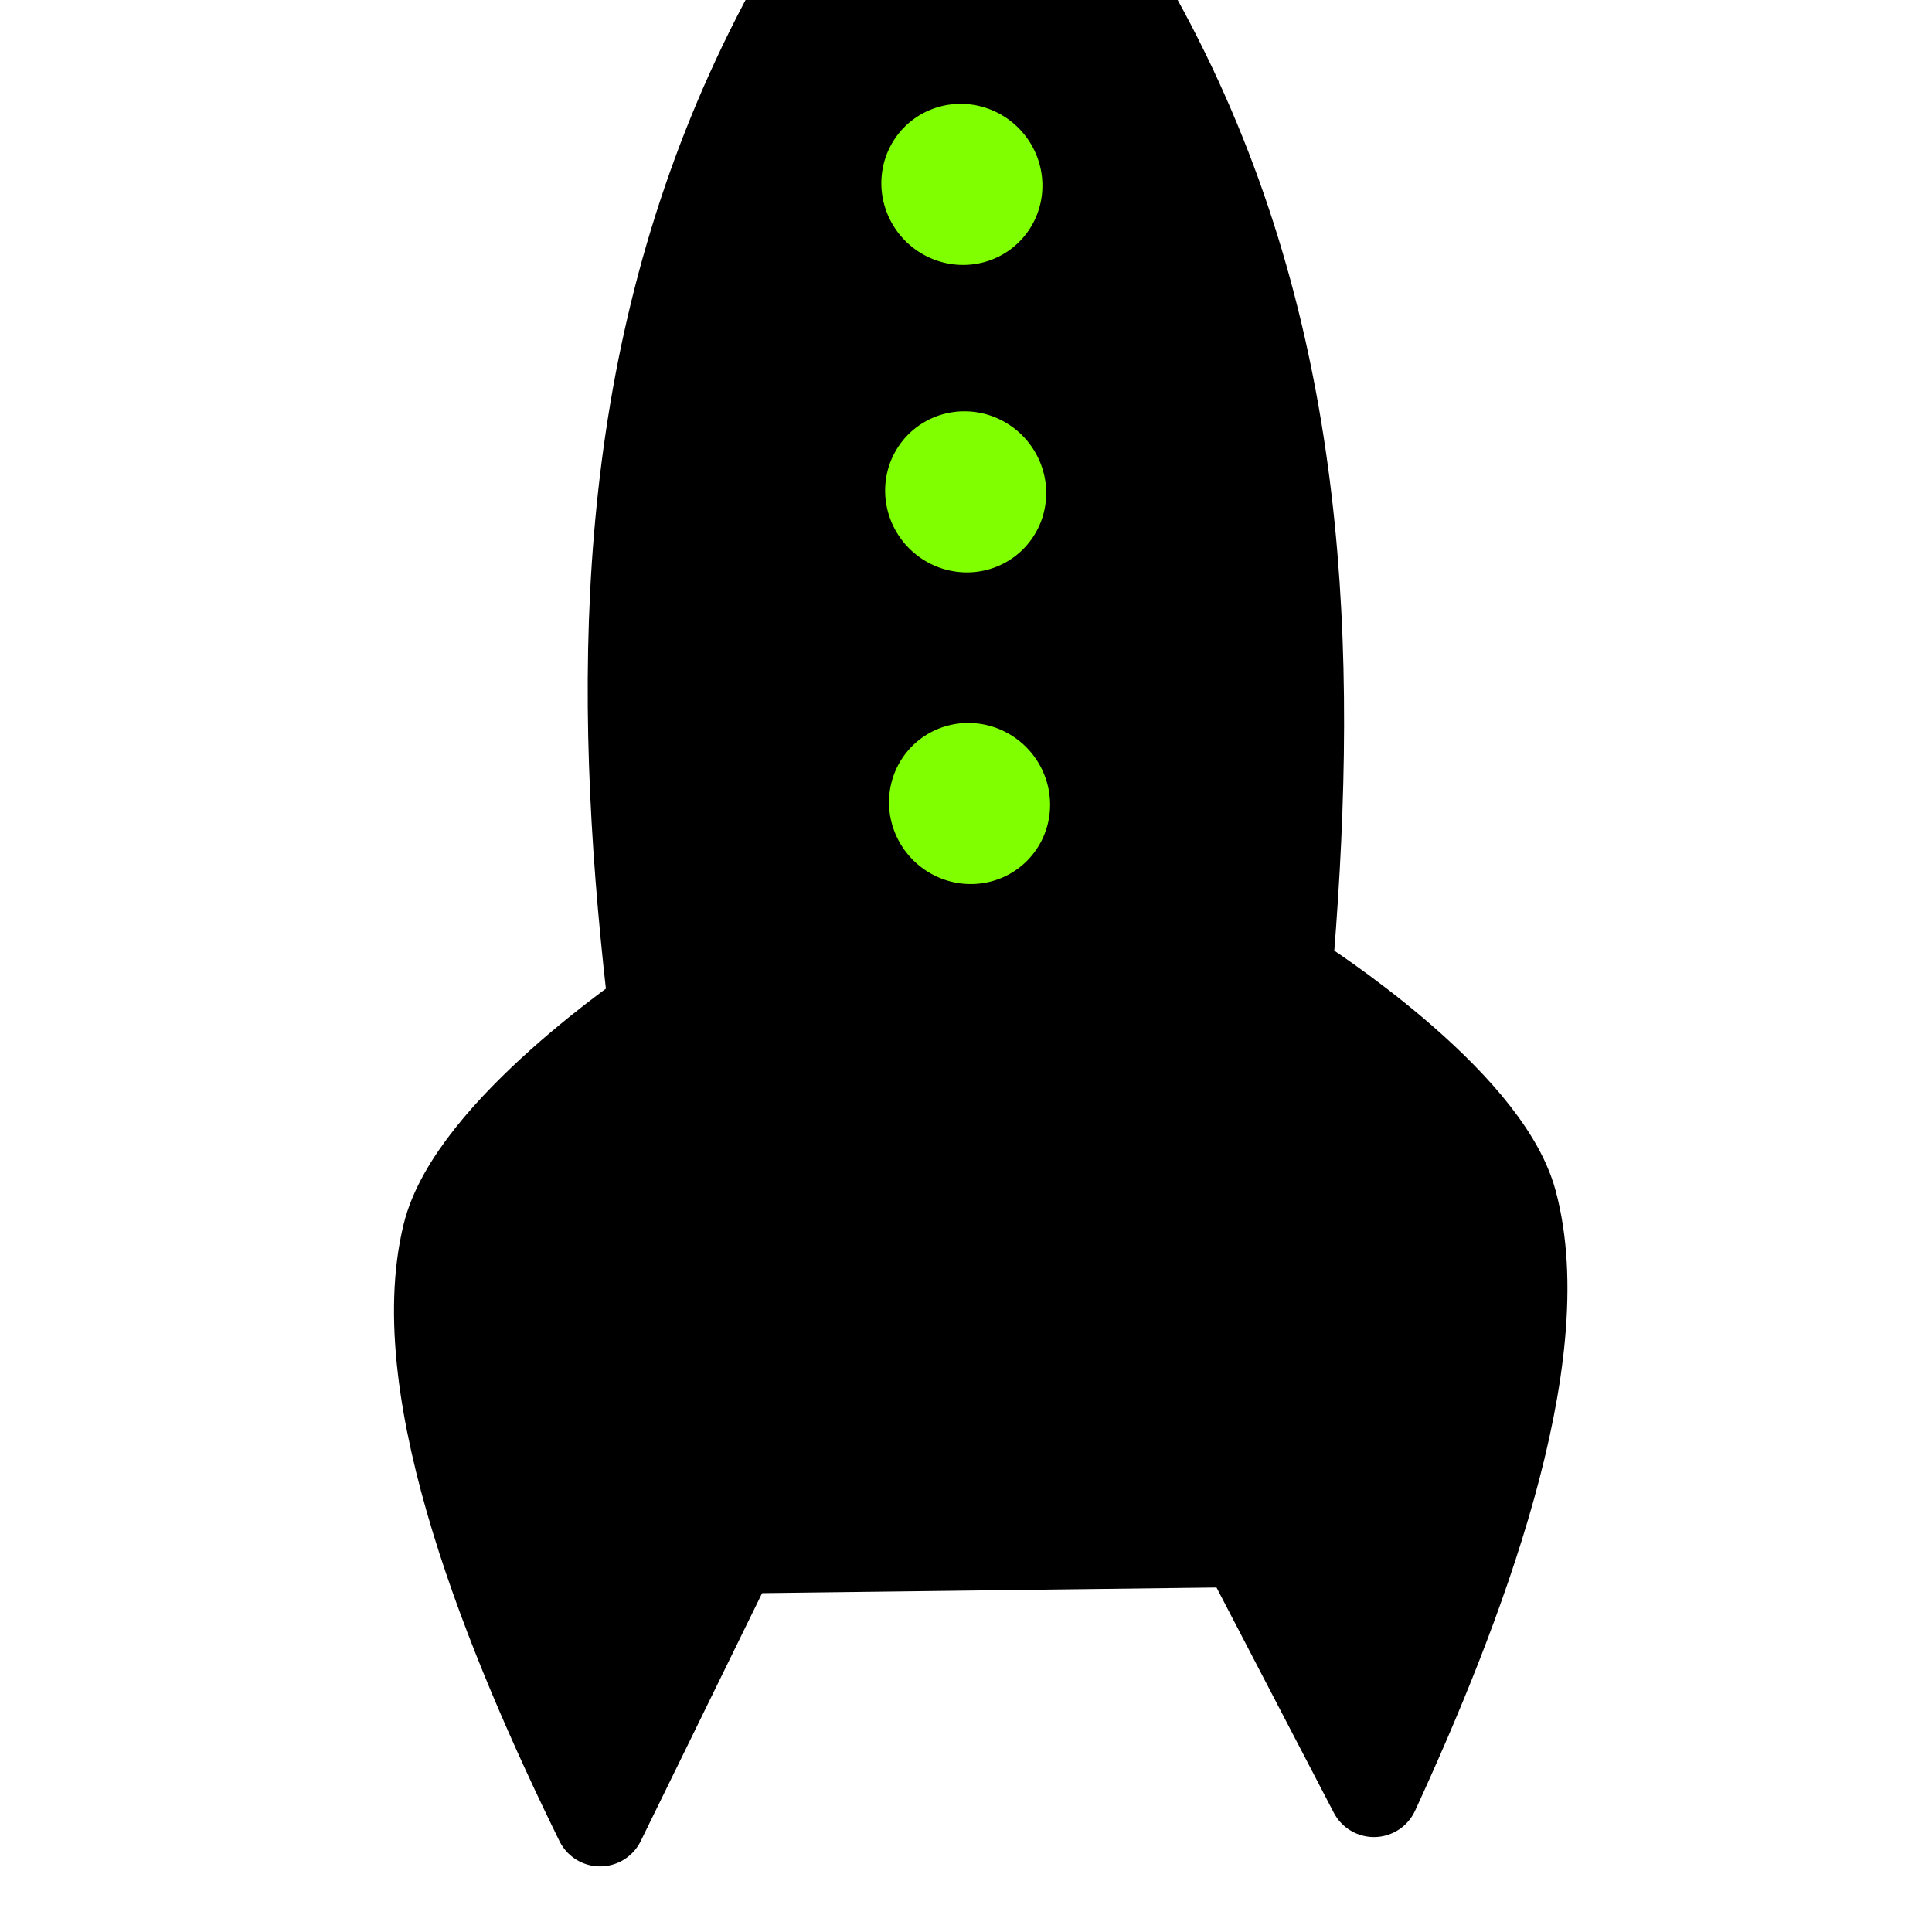
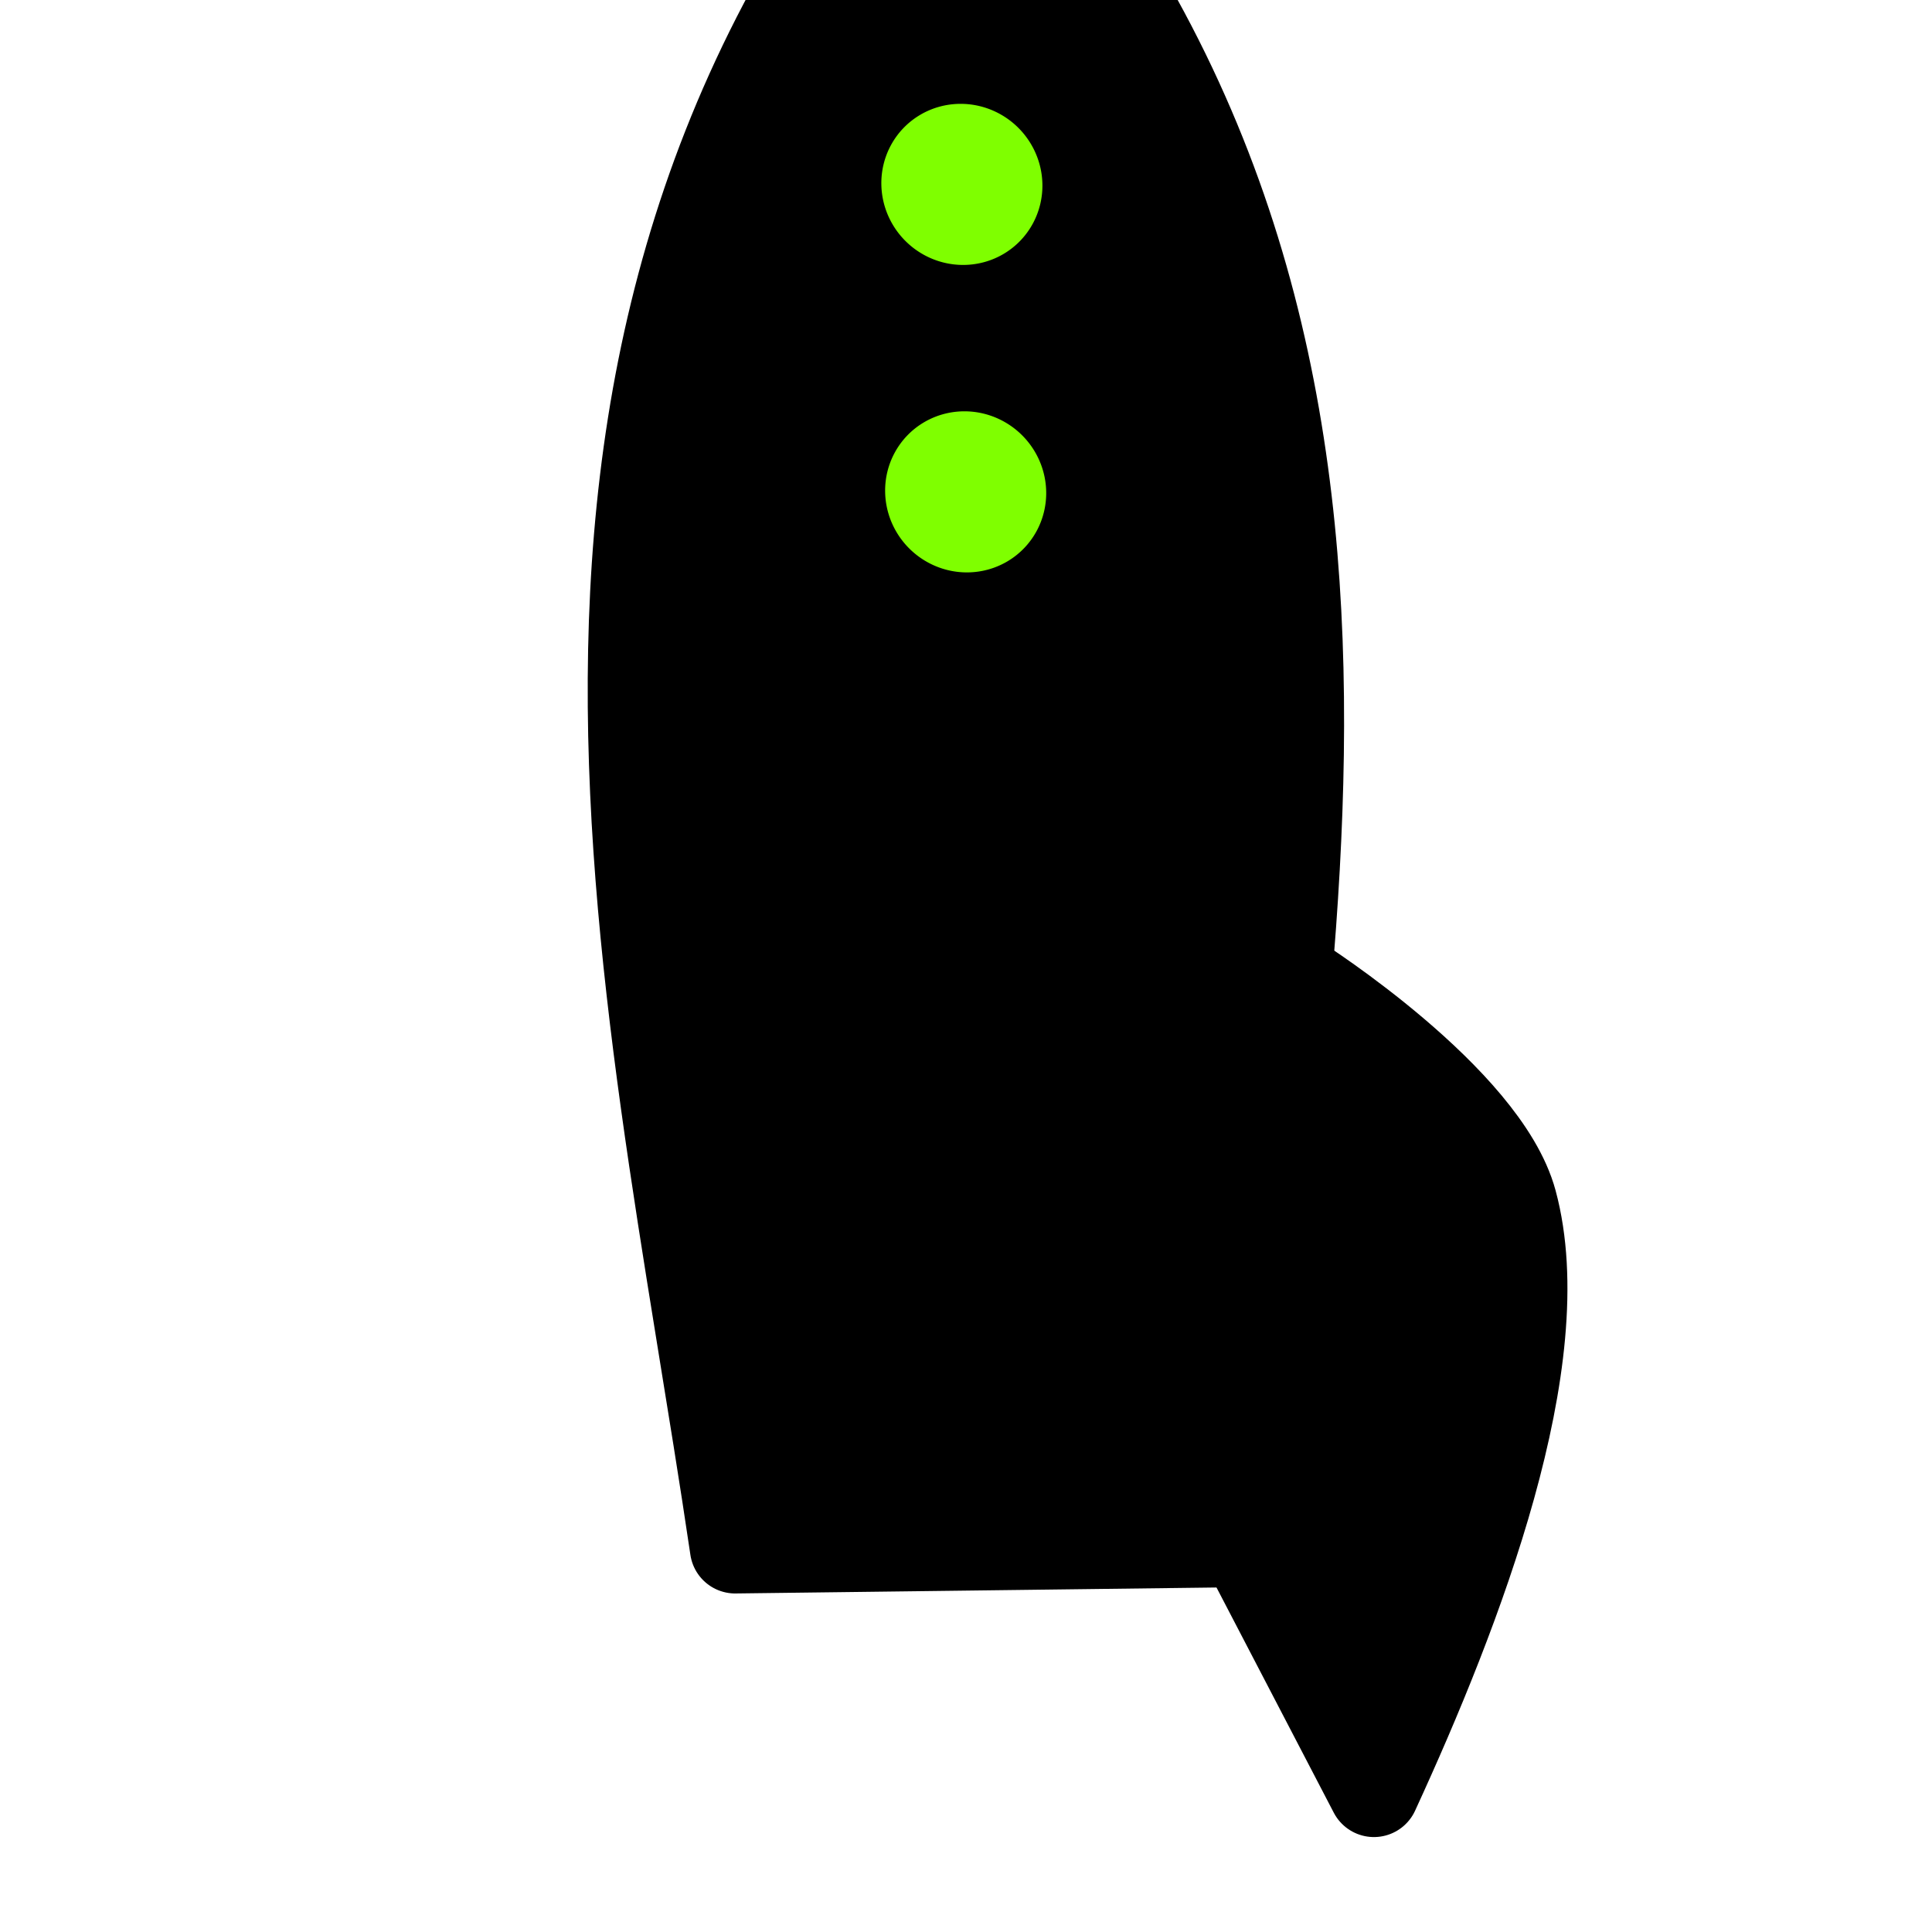
<svg xmlns="http://www.w3.org/2000/svg" width="128" height="128">
  <title>simple rocket</title>
  <g>
    <title>Layer 1</title>
    <path transform="rotate(-44.788 64.024 51.722)" fill="#000000" fill-rule="evenodd" stroke="#000000" stroke-width="6" stroke-linejoin="round" stroke-miterlimit="4" id="path3297" d="m17.331,77.02l23.288,22.55c29.936,-25.092 68.019,-46.946 70.099,-95.695c-48.657,3.65 -70.239,41.753 -93.387,73.146l0,-0z" />
-     <path d="m70.865,12.127a5.129,5.188 0 1 1 -12.267,-4.878a5.129,5.188 0 1 1 10.258,9.932l2.009,-5.054z" marker-mid="none" marker-end="none" marker-start="none" id="svg_2" />
-     <path d="m70.866,12.127a5.129,5.188 0 1 1 -12.268,-4.877a5.129,5.188 0 1 1 10.258,9.932l2.01,-5.055z" marker-mid="none" marker-end="none" marker-start="none" id="svg_3" />
    <path d="m70.866,12.127a5.129,5.188 0 1 1 -12.268,-4.877a5.129,5.188 0 1 1 10.258,9.932l2.01,-5.055z" marker-mid="none" marker-end="none" marker-start="none" id="svg_4" />
    <path d="m70.866,12.127a5.129,5.188 0 1 1 -12.268,-4.877a5.129,5.188 0 1 1 10.258,9.932l2.01,-5.055z" marker-mid="none" marker-end="none" marker-start="none" id="svg_5" />
    <path d="m70.866,12.127a5.129,5.188 0 1 1 -12.268,-4.877a5.129,5.188 0 1 1 10.258,9.932l2.01,-5.055z" marker-mid="none" marker-end="none" marker-start="none" id="svg_6" />
-     <path d="m70.866,12.127a5.129,5.188 0 1 1 -12.268,-4.877a5.129,5.188 0 1 1 10.258,9.932l2.01,-5.055z" marker-mid="none" marker-end="none" marker-start="none" id="svg_7" />
    <path transform="rotate(-44.788 63.727 12.215)" fill="#7fff00" fill-rule="evenodd" stroke="#000000" stroke-width="3.61" stroke-linejoin="round" marker-start="none" marker-mid="none" marker-end="none" stroke-miterlimit="4" stroke-dashoffset="0" d="m68.855,17.182a5.129,5.188 0 1 1 -10.258,-9.932a5.129,5.188 0 1 1 10.258,9.932z" id="path3301" />
    <path d="m71.118,32.497a5.129,5.188 0 1 1 -12.268,-4.877a5.129,5.188 0 1 1 10.258,9.932l2.01,-5.055z" marker-mid="none" marker-end="none" marker-start="none" id="svg_8" />
    <path d="m71.116,32.499a5.129,5.188 0 1 1 -12.267,-4.878a5.129,5.188 0 1 1 10.258,9.932l2.009,-5.054z" marker-mid="none" marker-end="none" marker-start="none" id="svg_9" />
    <path transform="rotate(-44.788 63.978 32.587)" fill="#7fff00" fill-rule="evenodd" stroke="#000000" stroke-width="3.61" stroke-linejoin="round" marker-start="none" marker-mid="none" marker-end="none" stroke-miterlimit="4" stroke-dashoffset="0" id="path3303" d="m69.107,37.553a5.129,5.188 0 1 1 -10.258,-9.932a5.129,5.188 0 1 1 10.258,9.932z" />
    <path d="m71.374,53.146a5.129,5.188 0 1 1 -12.268,-4.877a5.129,5.188 0 1 1 10.258,9.932l2.01,-5.055z" marker-mid="none" marker-end="none" marker-start="none" id="svg_10" />
    <path d="m71.373,53.146a5.129,5.188 0 1 1 -12.266,-4.877a5.129,5.188 0 1 1 10.258,9.932l2.009,-5.055z" marker-mid="none" marker-end="none" marker-start="none" id="svg_11" />
-     <path transform="rotate(-44.788 64.235 53.235)" fill="#7fff00" fill-rule="evenodd" stroke="#000000" stroke-width="3.61" stroke-linejoin="round" marker-start="none" marker-mid="none" marker-end="none" stroke-miterlimit="4" stroke-dashoffset="0" d="m69.364,58.201a5.129,5.188 0 1 1 -10.258,-9.932a5.129,5.188 0 1 1 10.258,9.932z" id="path3305" />
-     <path transform="rotate(-44.788 41.241 93.404)" fill="#000000" fill-rule="evenodd" stroke="#000000" stroke-width="6" stroke-linejoin="round" stroke-miterlimit="4" id="path3307" d="m40.764,104.84l-19.773,6.858c4.277,-12.679 11.044,-29.07 20.176,-34.669c6,-3.679 20.325,-0.938 20.325,-0.938l-20.728,28.75z" />
    <path transform="rotate(-44.788 89.006 91.389)" fill="#000000" fill-rule="evenodd" stroke="#000000" stroke-width="6" stroke-linejoin="round" stroke-miterlimit="4" d="m77.41,92.219l-6.217,19.984c12.535,-4.683 28.699,-11.975 34.001,-21.283c3.484,-6.116 0.283,-20.344 0.283,-20.344l-28.067,21.643z" id="path3309" />
  </g>
</svg>